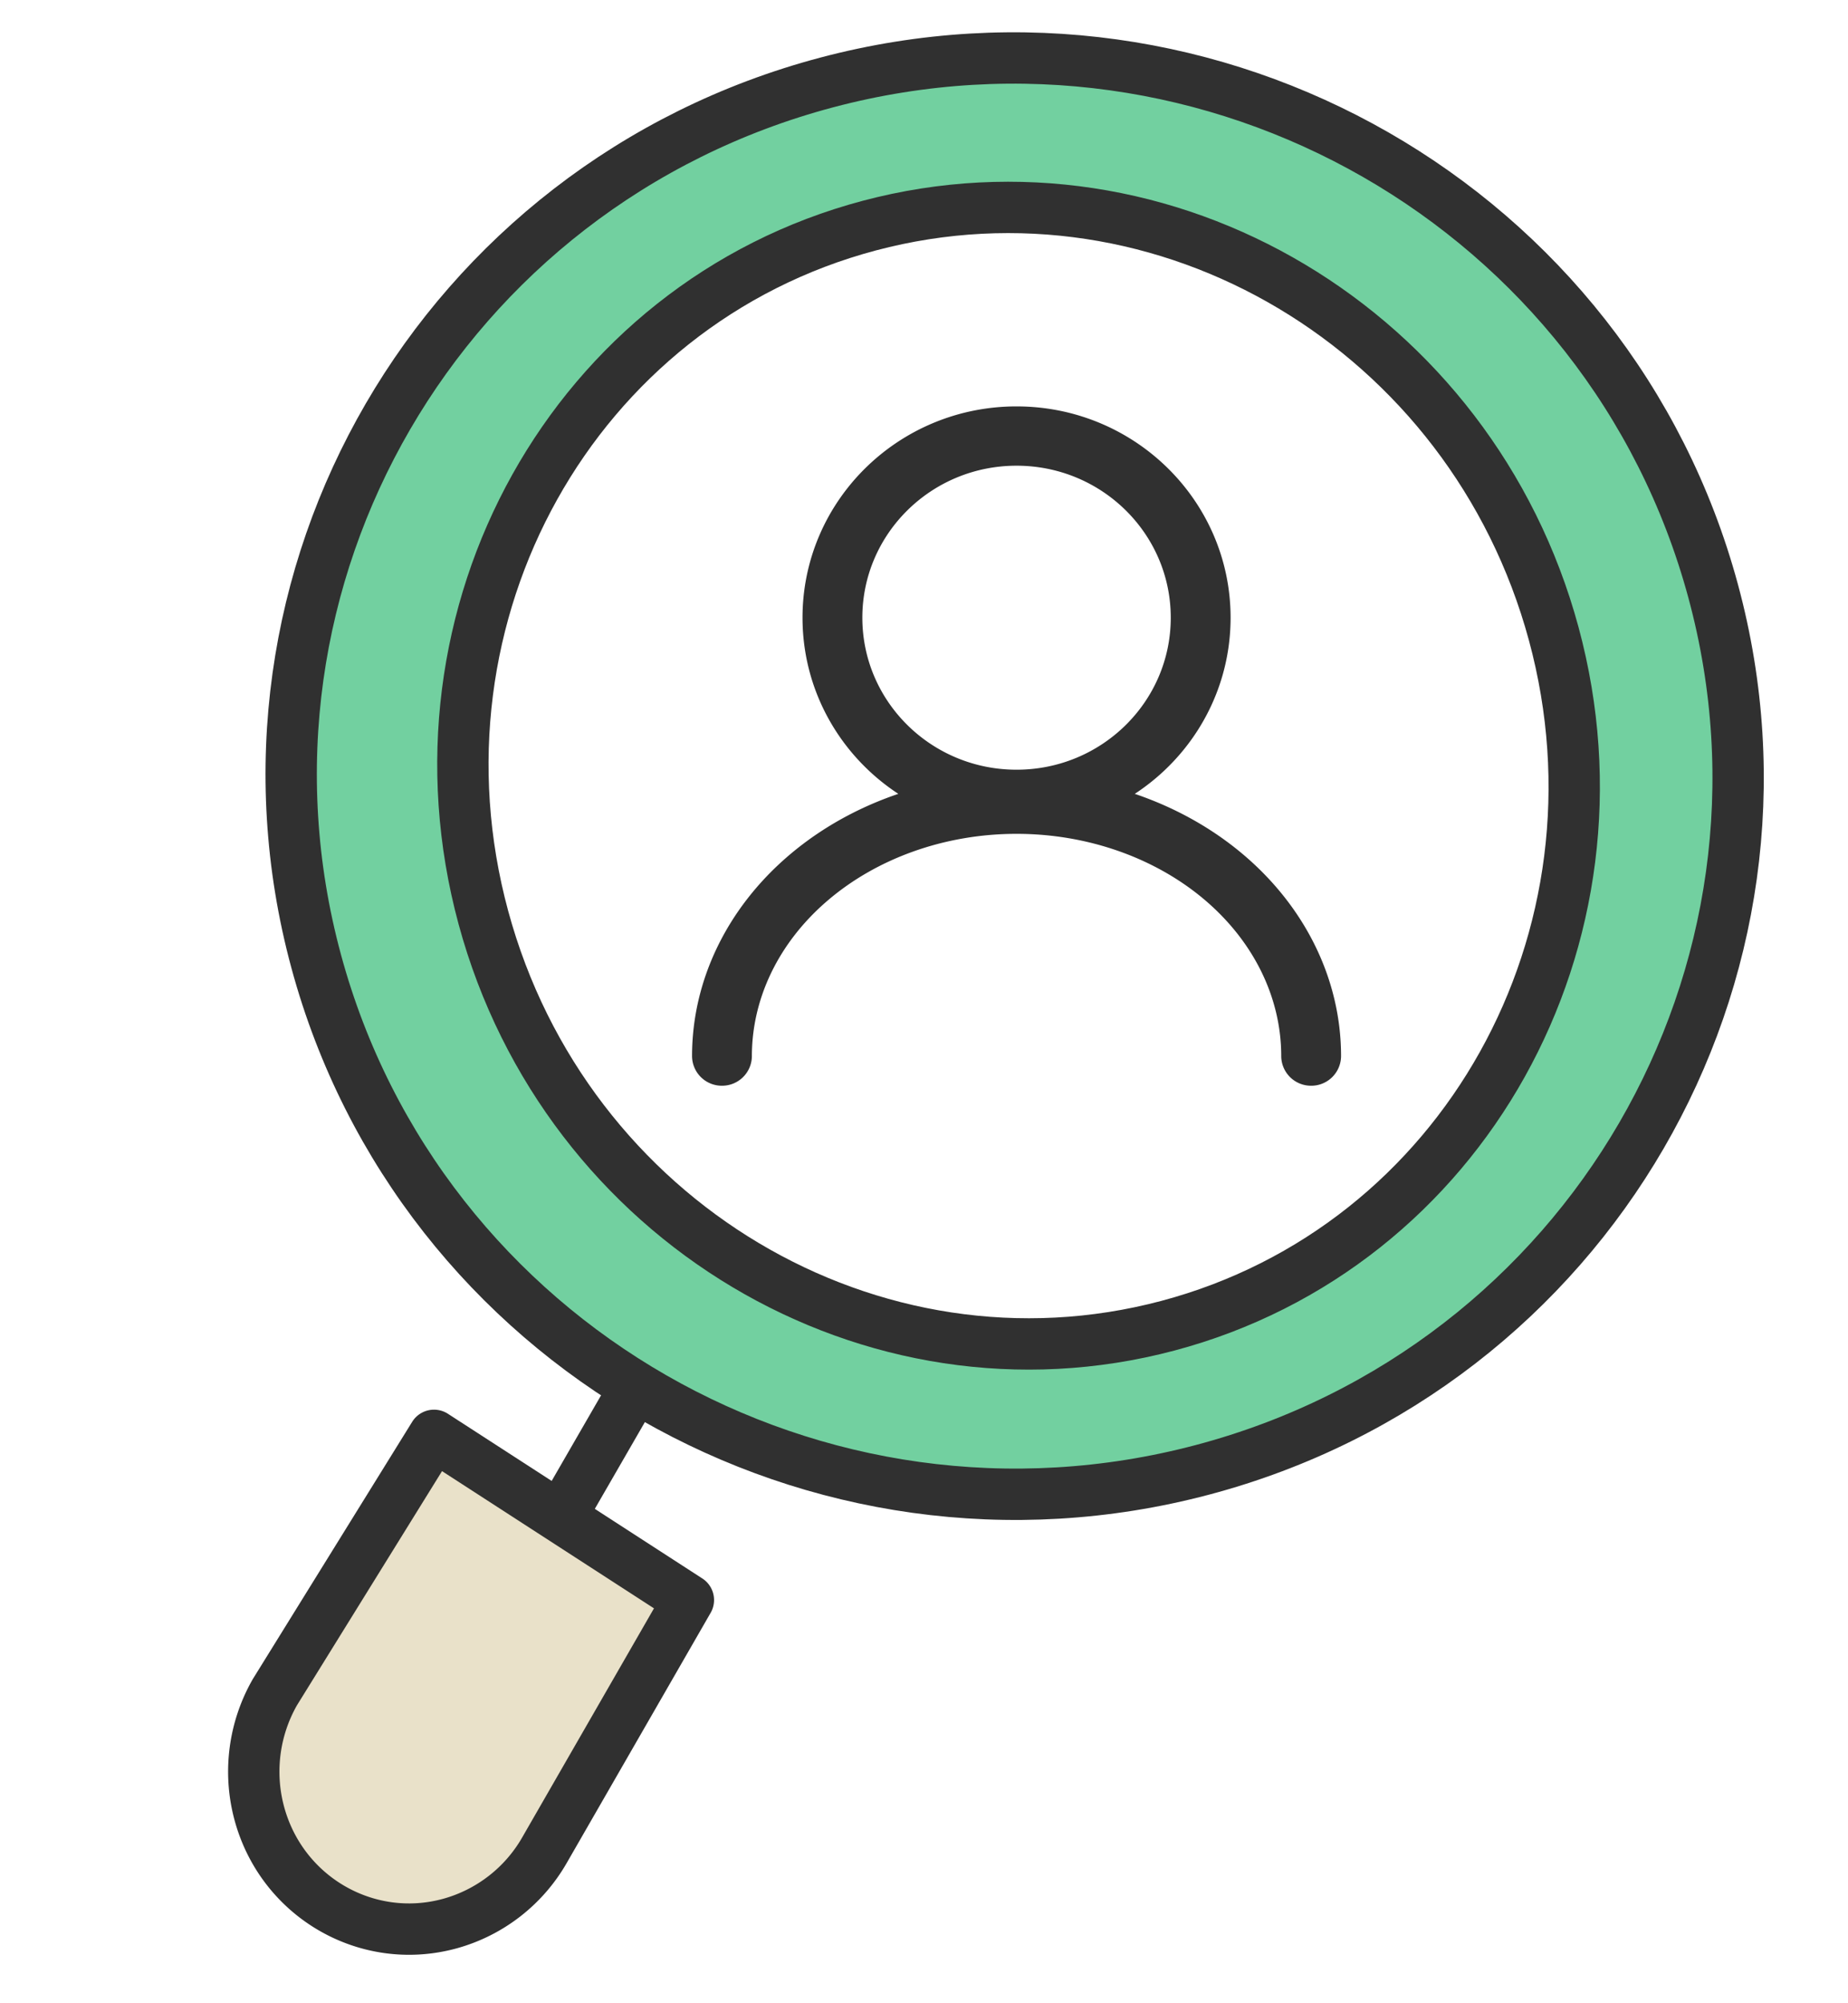
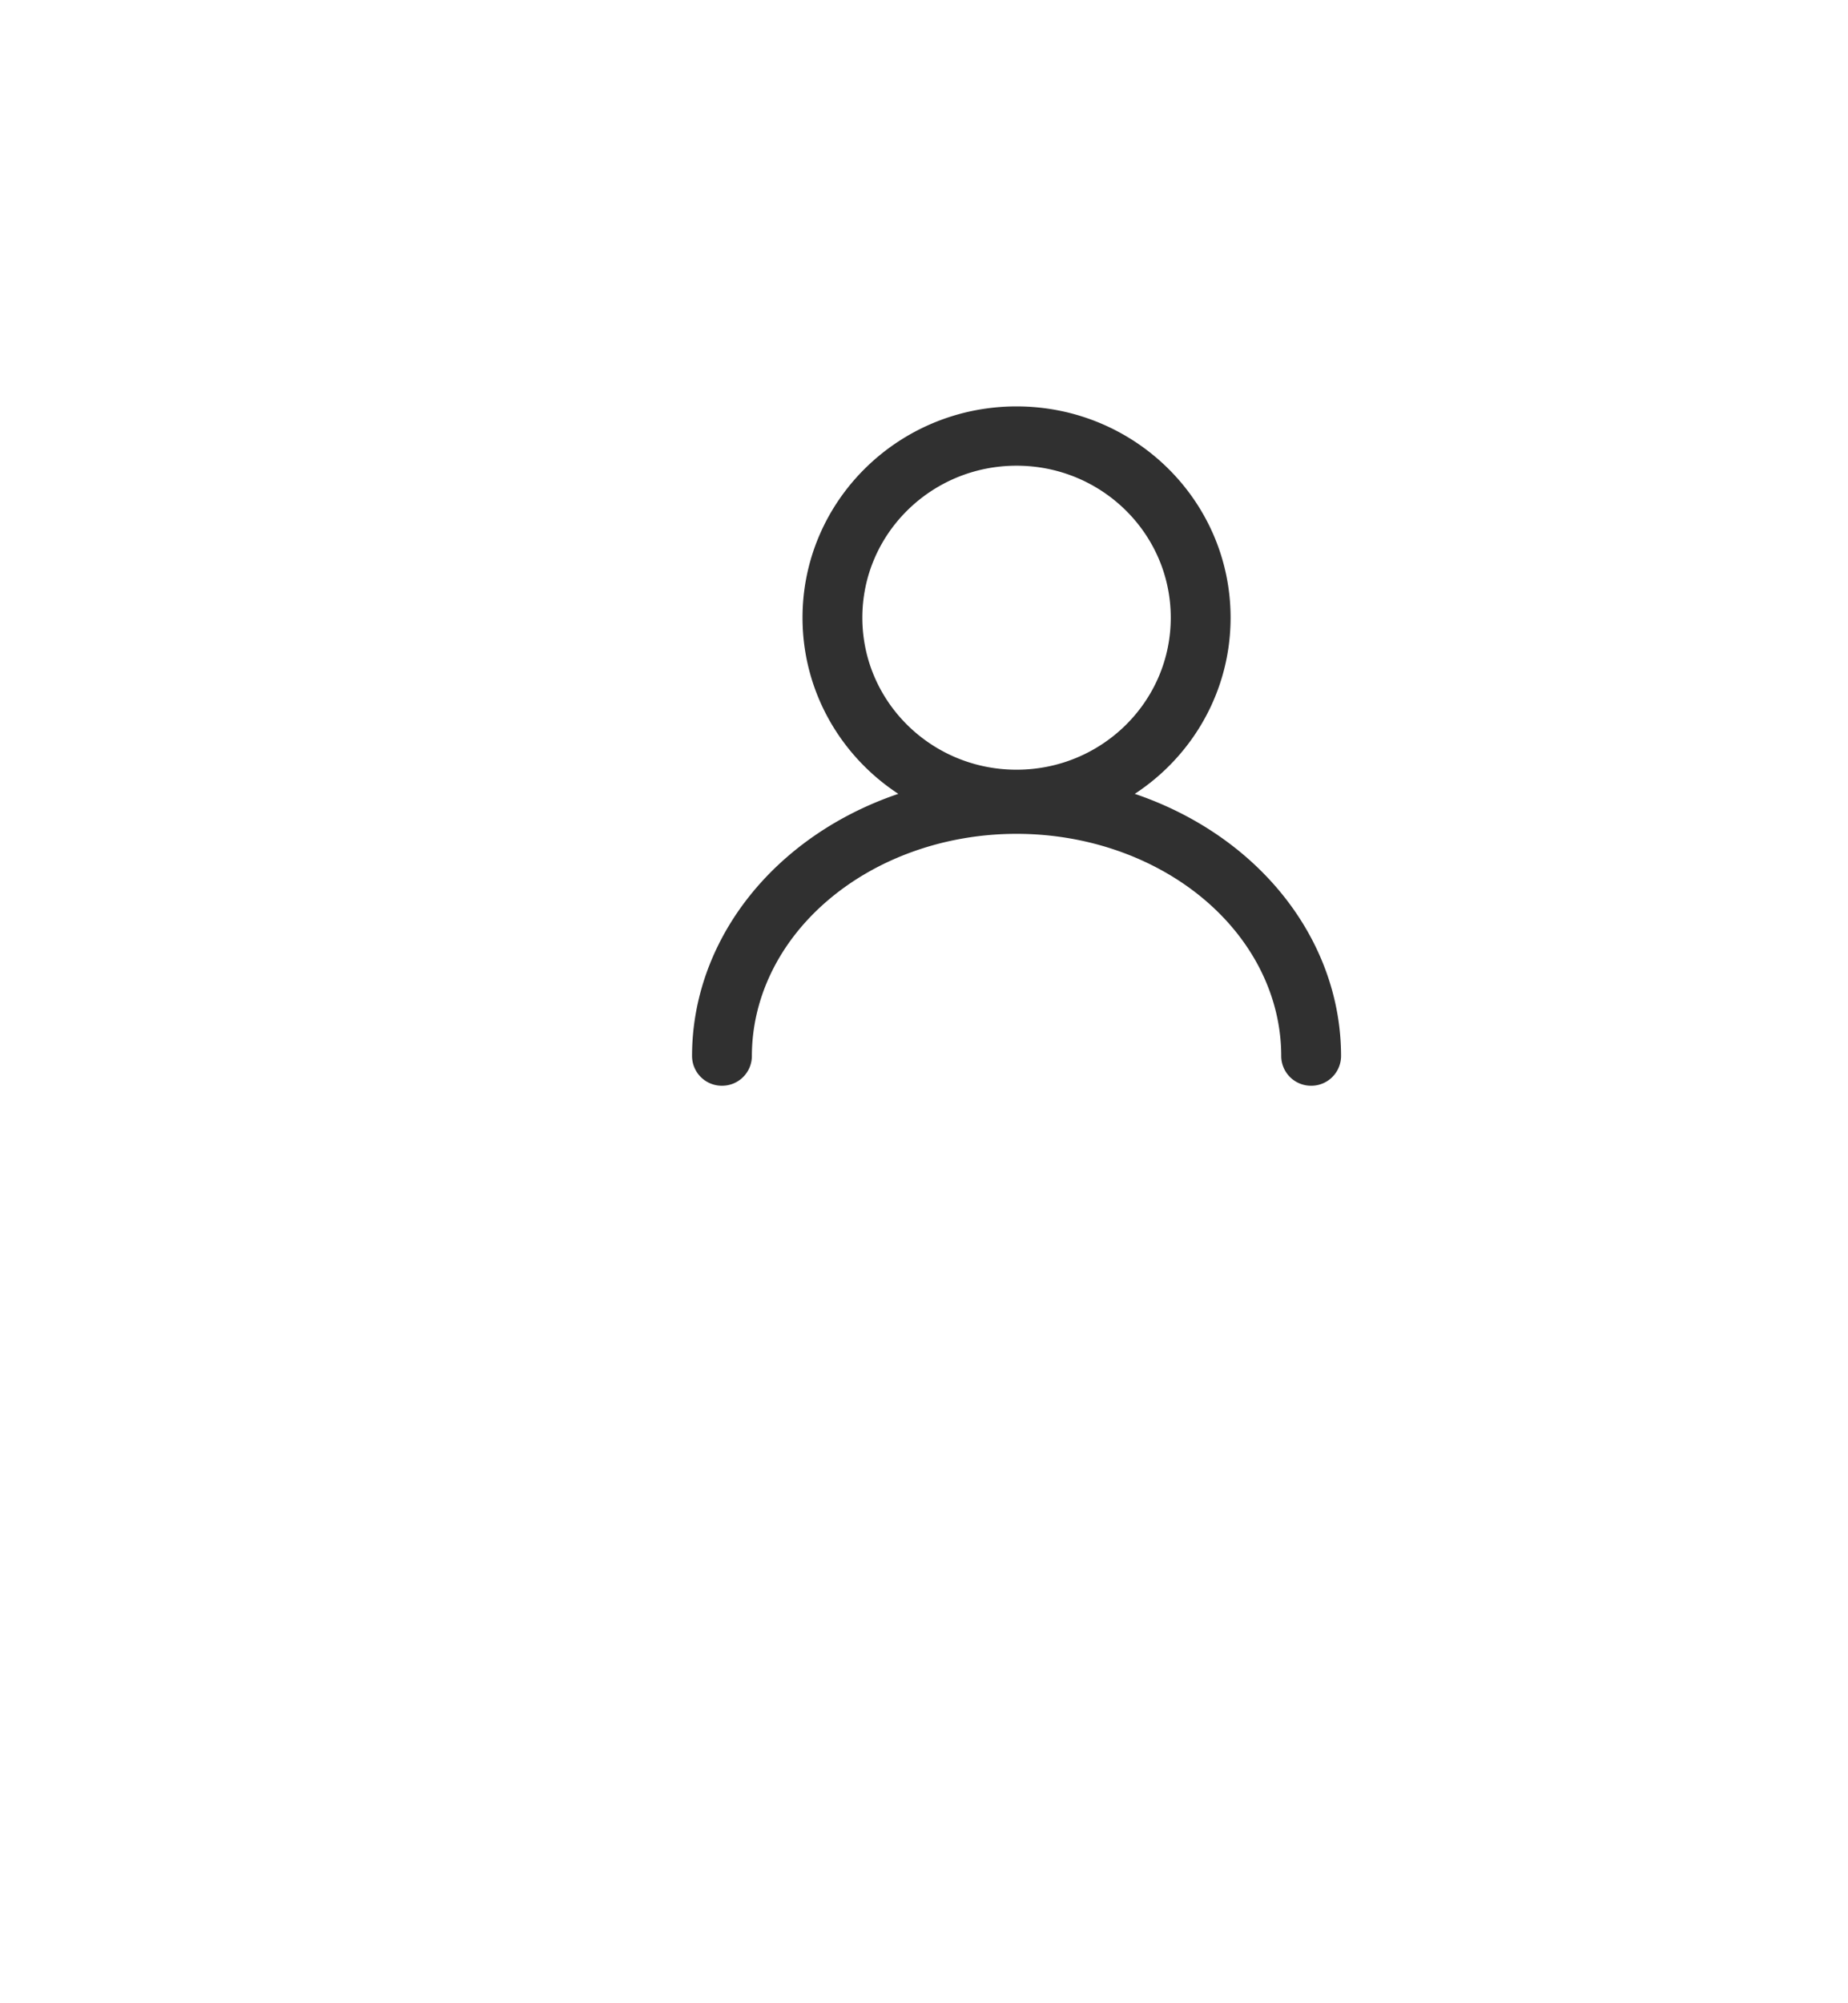
<svg xmlns="http://www.w3.org/2000/svg" width="72" height="78" fill="none">
-   <path fill-rule="evenodd" clip-rule="evenodd" d="M33.703 8.984c11.73-3.108 23.812 3.867 26.986 15.58 3.174 11.711-3.762 23.725-15.492 26.833-11.73 3.107-23.811-3.868-26.985-15.58-3.174-11.712 3.762-23.726 15.491-26.833zm32.79 14.041C62.452 8.113 47.068-.769 32.133 3.188 17.198 7.145 8.366 22.442 12.407 37.355c4.042 14.913 19.425 23.794 34.36 19.837 14.936-3.957 23.767-19.254 19.726-34.167z" fill="#72D0A0" />
-   <path d="M46.852 57.23c-15.03 3.982-30.49-4.883-34.533-19.8C8.277 22.512 17.183 7.192 32.213 3.21c15.029-3.982 30.49 4.883 34.532 19.8 4.043 14.917-4.864 30.238-19.893 34.22z" stroke="#303030" stroke-width="2" stroke-miterlimit="10" stroke-linejoin="round" />
-   <path d="M45.489 51.623c-11.516 3.051-23.45-4.066-26.656-15.896-3.206-11.83 3.53-23.894 15.046-26.945 11.516-3.05 23.45 4.066 26.656 15.896 3.206 11.83-3.53 23.894-15.046 26.945z" stroke="#303030" stroke-width="2" stroke-miterlimit="10" stroke-linejoin="round" />
-   <path d="m26.82 62.3-9.911-6.412-6.202 10.005a6.233 6.233 0 0 0-.616 4.67c.862 3.281 4.19 5.222 7.434 4.336a6.126 6.126 0 0 0 3.697-2.874L26.82 62.3z" fill="#E9E1C9" stroke="#303030" stroke-width="2" stroke-miterlimit="10" stroke-linejoin="round" />
-   <path d="m25.031 53.535-3.296 5.709" stroke="#303030" stroke-width="2" stroke-miterlimit="10" stroke-linejoin="round" />
  <path fill-rule="evenodd" clip-rule="evenodd" d="M39.606 16.224c-4.384 0-7.939 3.504-7.939 7.827 0 3.043 1.761 5.68 4.333 6.975-1.867.496-3.591 1.376-5.011 2.59-2.305 1.969-3.626 4.666-3.626 7.505a.76.76 0 0 0 .765.754.76.76 0 0 0 .766-.755c0-2.363 1.097-4.656 3.097-6.364 2.004-1.712 4.741-2.689 7.615-2.689 2.874 0 5.611.977 7.615 2.688 2 1.71 3.097 4.002 3.097 6.365a.76.76 0 0 0 .766.755.76.76 0 0 0 .765-.755c0-2.838-1.321-5.535-3.626-7.505-1.42-1.213-3.144-2.093-5.011-2.589 2.572-1.295 4.333-3.932 4.333-6.975 0-4.323-3.555-7.827-7.939-7.827zm-6.408 7.827c0-3.49 2.869-6.318 6.408-6.318 3.54 0 6.408 2.828 6.408 6.318 0 3.49-2.869 6.319-6.408 6.319-3.54 0-6.408-2.83-6.408-6.319z" fill="#303030" stroke="#303030" stroke-width=".8" stroke-linecap="round" stroke-linejoin="round" />
</svg>